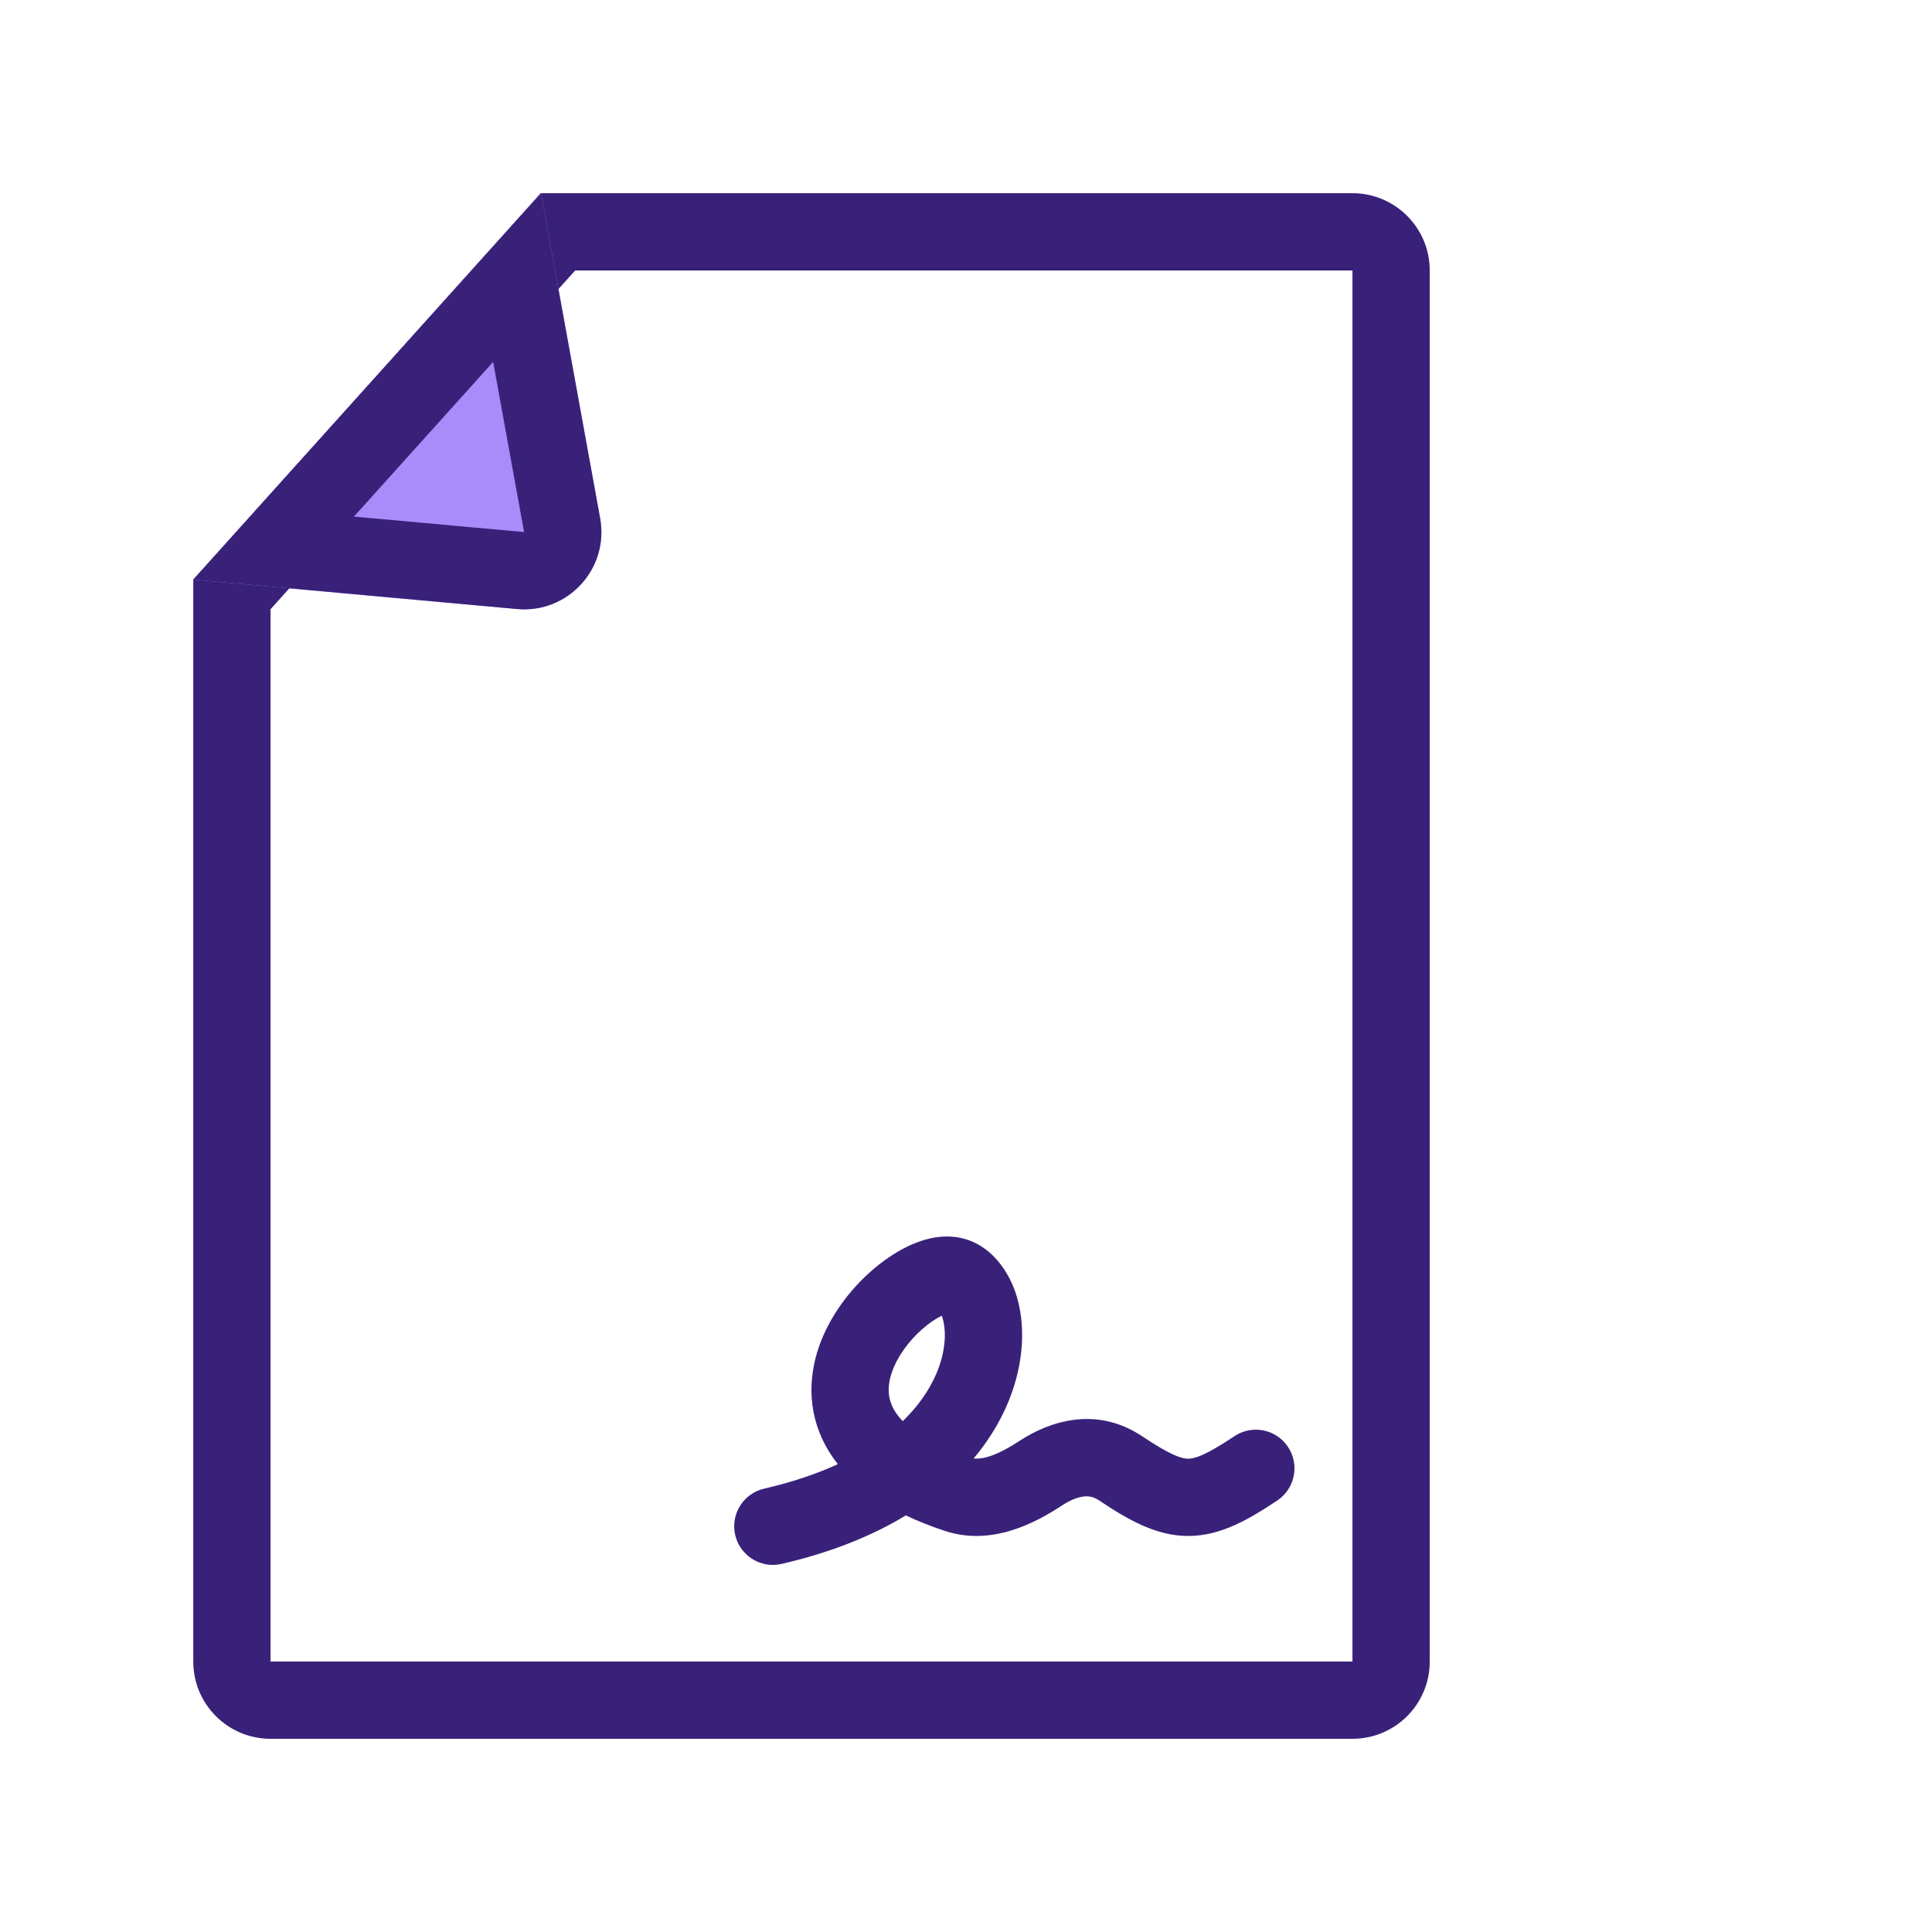
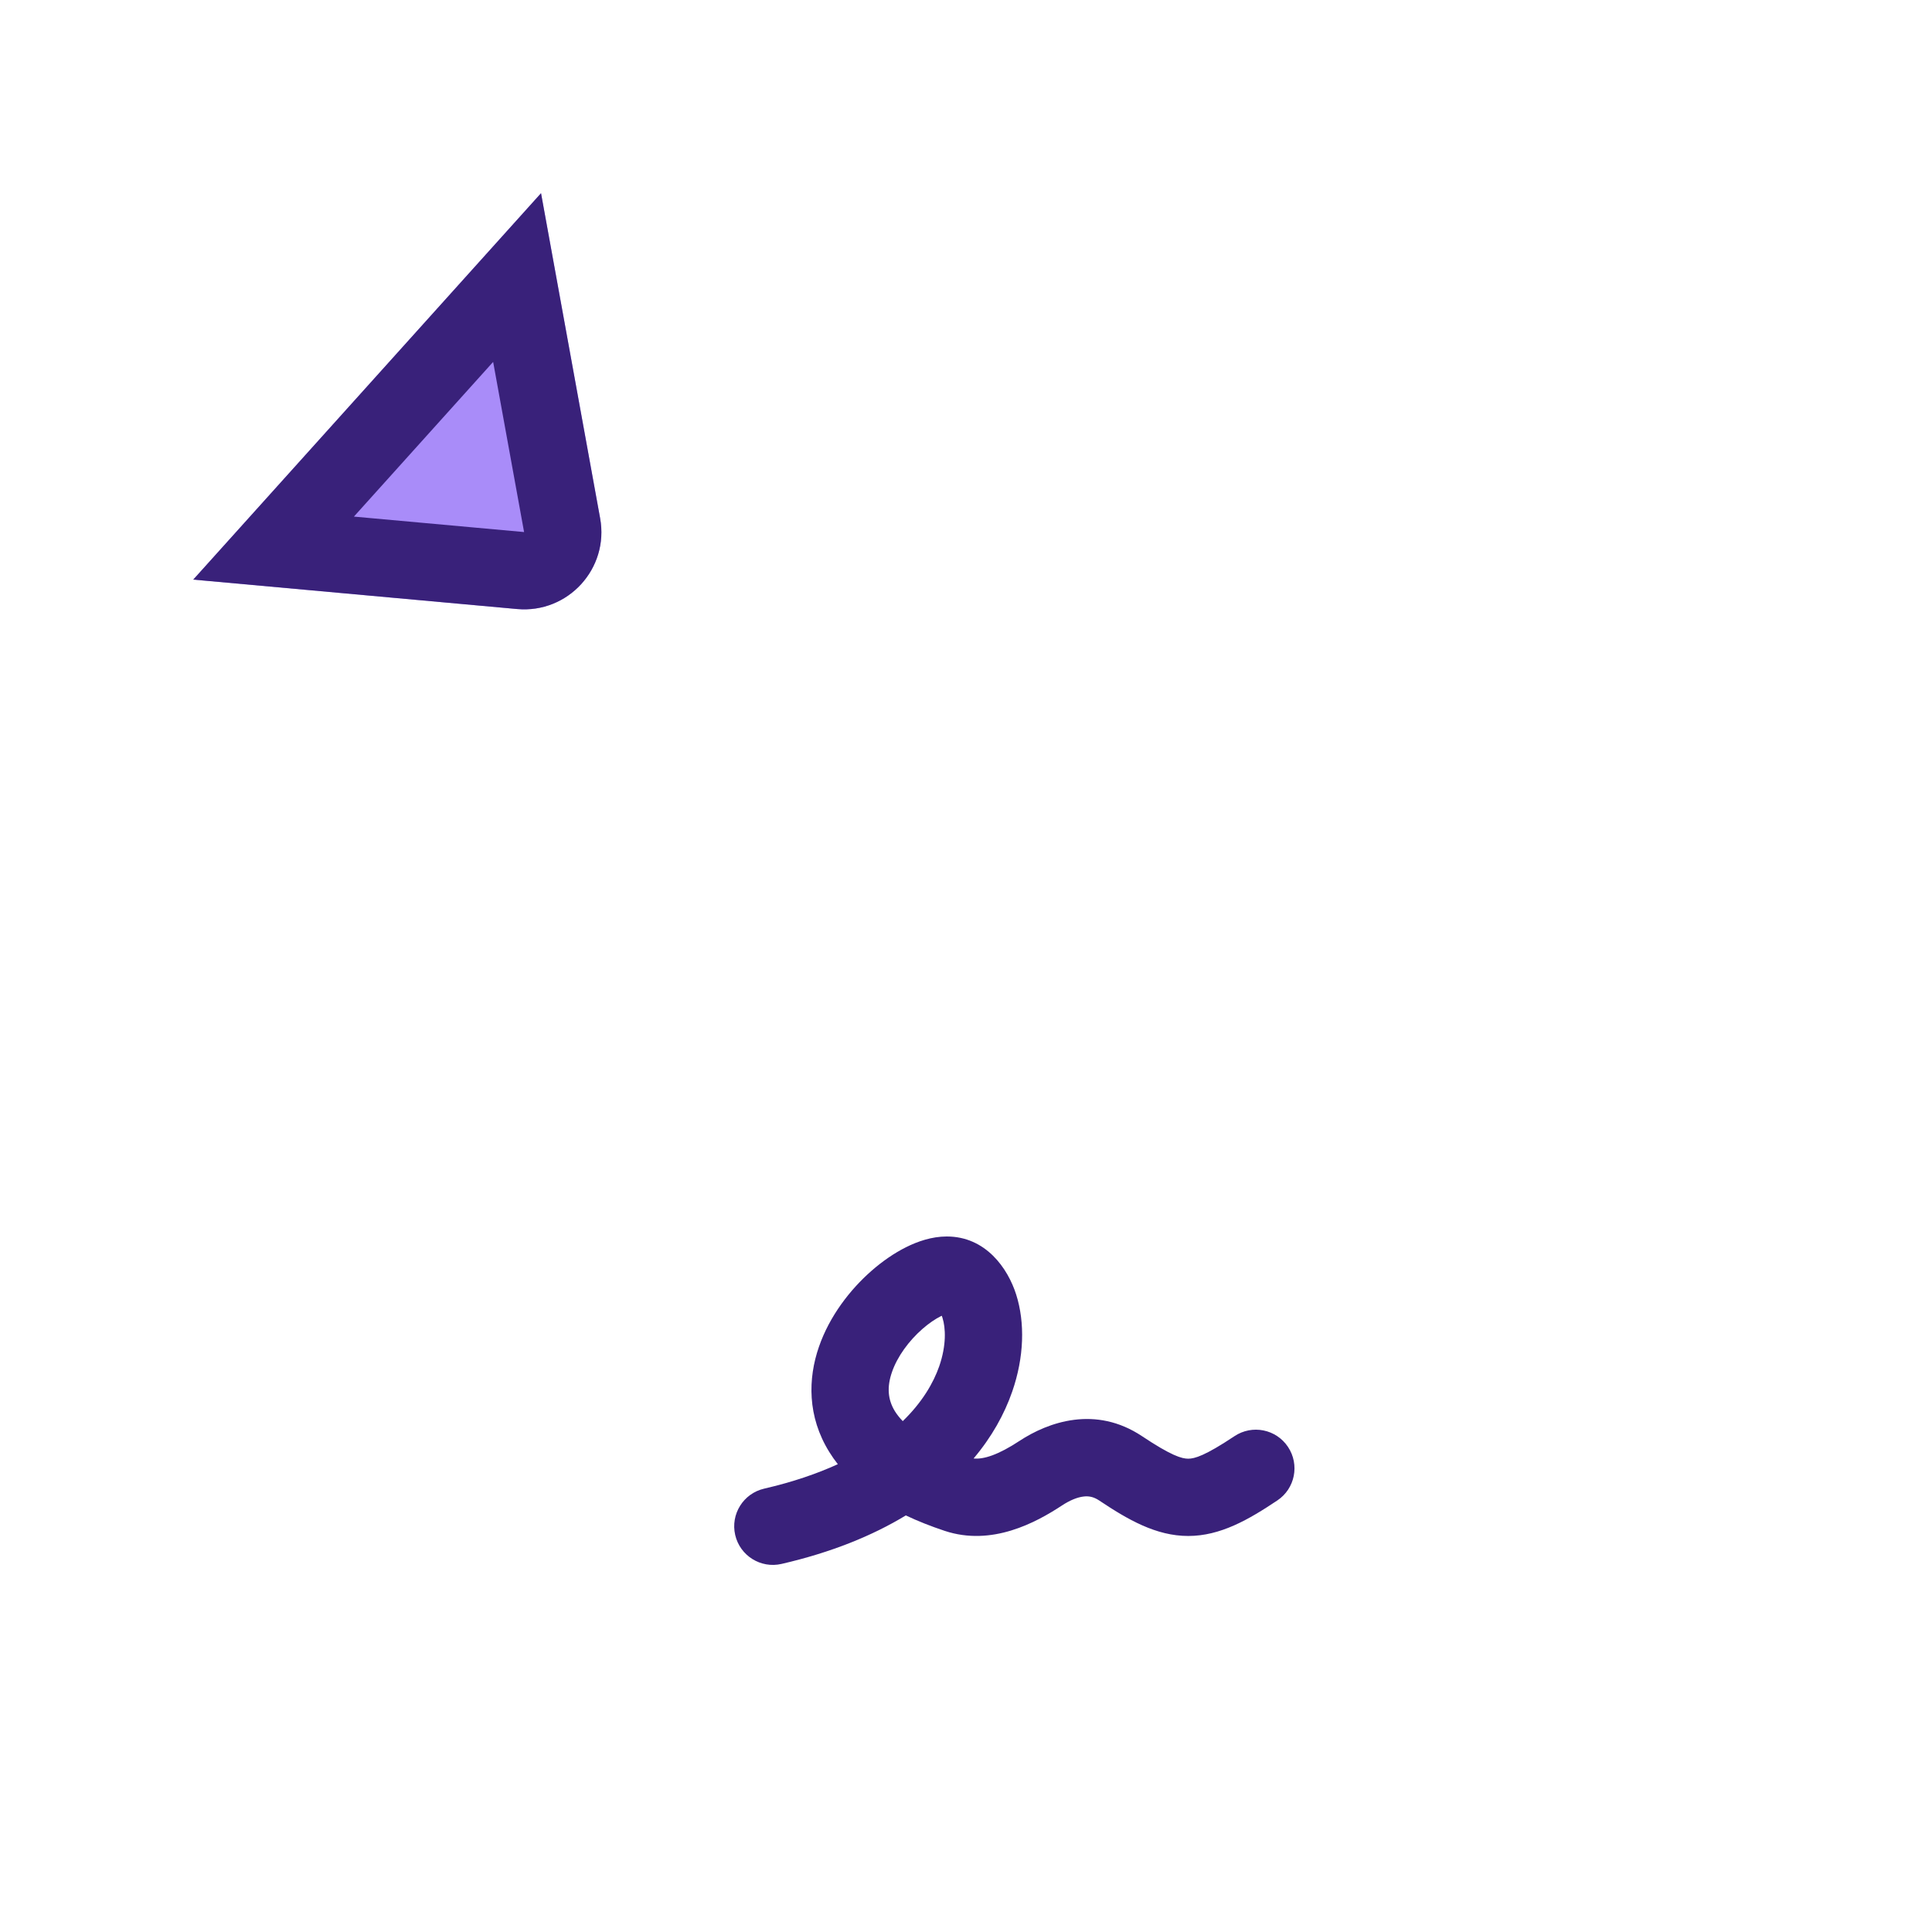
<svg xmlns="http://www.w3.org/2000/svg" width="56" height="56" viewBox="0 0 56 56" fill="none">
-   <path fill-rule="evenodd" clip-rule="evenodd" d="M39.202 48.16V7.84H16.672L7.842 17.659V48.16H39.202ZM5.602 16.8V48.16C5.602 49.397 6.604 50.4 7.842 50.4H39.202C40.439 50.4 41.442 49.397 41.442 48.16V7.84C41.442 6.603 40.439 5.6 39.202 5.6H15.674L5.602 16.8Z" fill="#39217A" />
  <path d="M14.988 17.653C16.463 17.787 17.66 16.479 17.395 15.022L15.682 5.6L5.602 16.8L14.988 17.653Z" fill="#A98CF9" />
  <path fill-rule="evenodd" clip-rule="evenodd" d="M15.682 5.6L5.602 16.8L14.988 17.653C16.463 17.787 17.66 16.479 17.395 15.022L15.682 5.6ZM14.294 10.49L10.258 14.974L15.191 15.422L14.294 10.49Z" fill="#39217A" />
  <path fill-rule="evenodd" clip-rule="evenodd" d="M26.256 43.925C25.292 44.51 24.1 44.998 22.653 45.331C22.051 45.47 21.449 45.094 21.31 44.492C21.171 43.889 21.547 43.288 22.15 43.149C22.981 42.957 23.687 42.714 24.285 42.44C24.194 42.325 24.112 42.207 24.037 42.086C23.398 41.056 23.418 39.959 23.737 39.038C24.046 38.144 24.643 37.377 25.26 36.836C25.573 36.562 25.914 36.325 26.262 36.151C26.594 35.985 27.006 35.84 27.442 35.84C28.578 35.84 29.215 36.769 29.454 37.522C29.713 38.337 29.686 39.34 29.339 40.338C29.11 40.998 28.743 41.656 28.22 42.275C28.511 42.305 28.935 42.17 29.546 41.768C30.388 41.214 31.756 40.731 33.103 41.629C33.953 42.196 34.256 42.281 34.441 42.281C34.627 42.281 34.93 42.196 35.78 41.629C36.295 41.285 36.99 41.424 37.333 41.939C37.676 42.454 37.538 43.149 37.023 43.492C36.193 44.046 35.376 44.521 34.441 44.521C33.507 44.521 32.69 44.046 31.86 43.492C31.694 43.381 31.552 43.36 31.405 43.378C31.233 43.398 31.018 43.481 30.777 43.64C30.028 44.132 28.752 44.827 27.383 44.373C26.976 44.238 26.601 44.089 26.256 43.925ZM26.167 41.192C26.73 40.647 27.055 40.086 27.224 39.602C27.436 38.99 27.41 38.488 27.319 38.2C27.312 38.177 27.305 38.156 27.298 38.138C27.287 38.143 27.275 38.149 27.263 38.155C27.113 38.23 26.929 38.352 26.737 38.52C26.343 38.865 26.009 39.321 25.854 39.771C25.707 40.194 25.728 40.563 25.94 40.906C25.995 40.994 26.069 41.091 26.167 41.192ZM27.227 38.007C27.227 38.005 27.235 38.011 27.246 38.028C27.232 38.017 27.226 38.008 27.227 38.007Z" fill="#39217A" />
</svg>